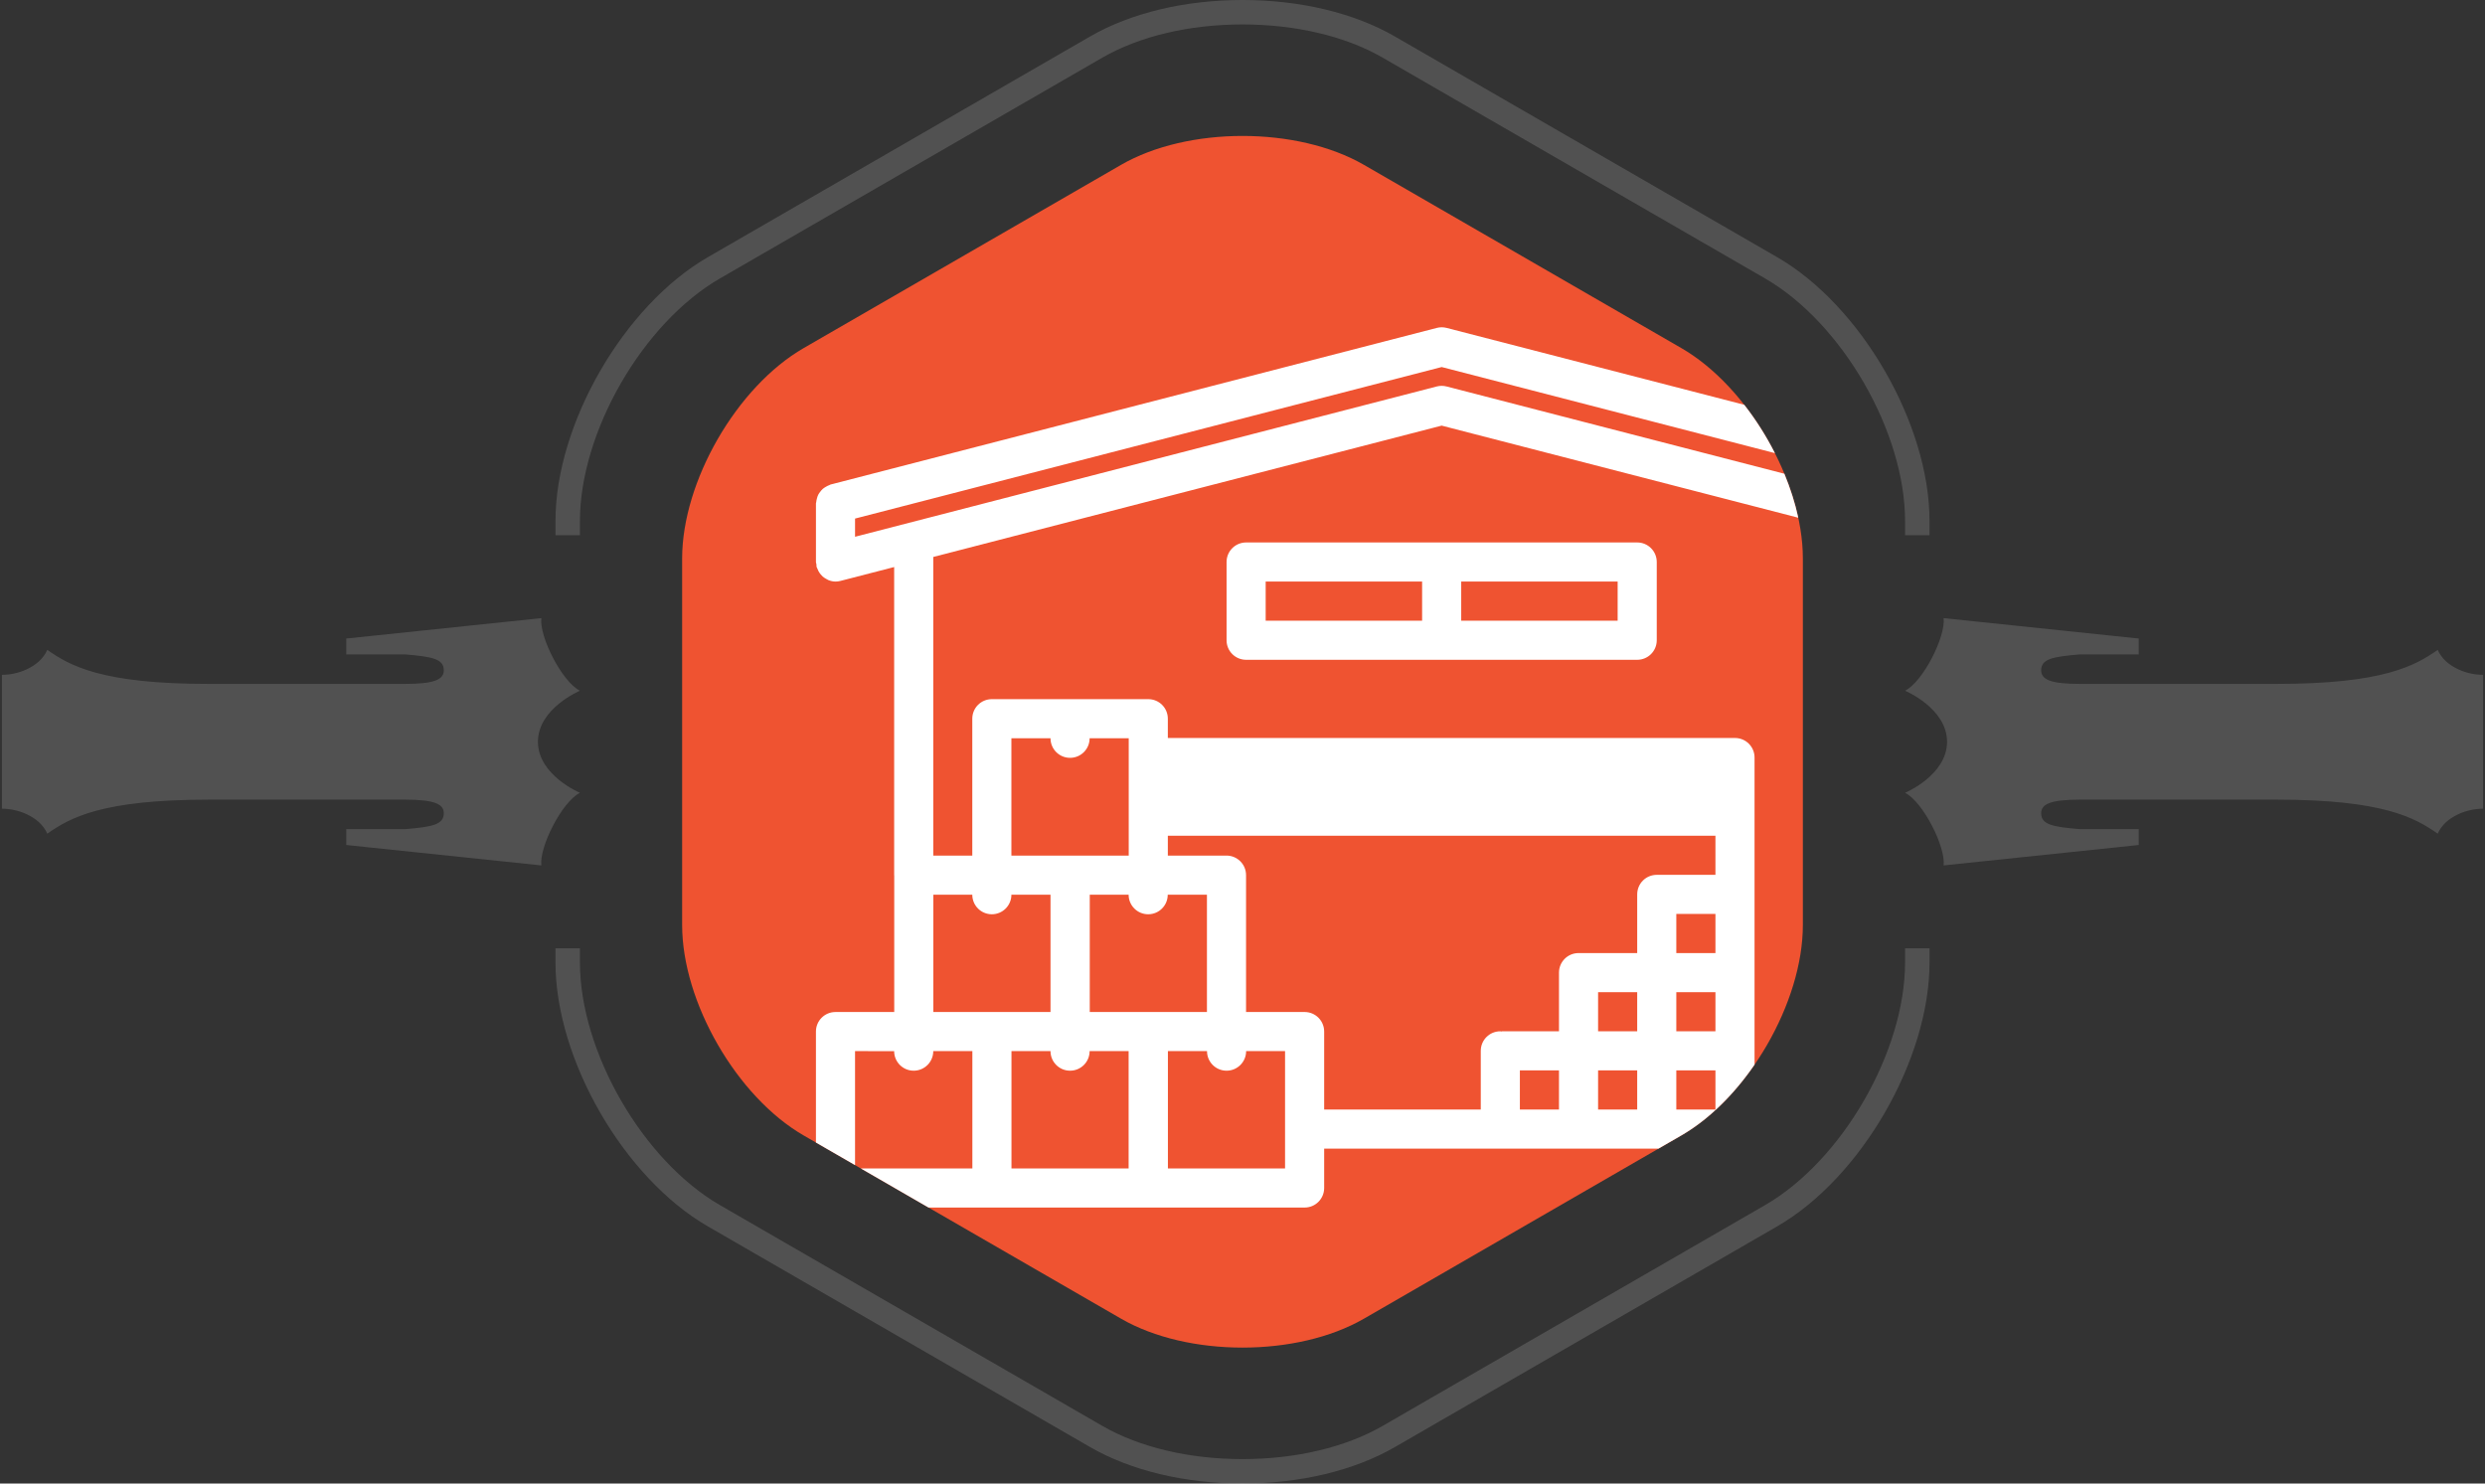
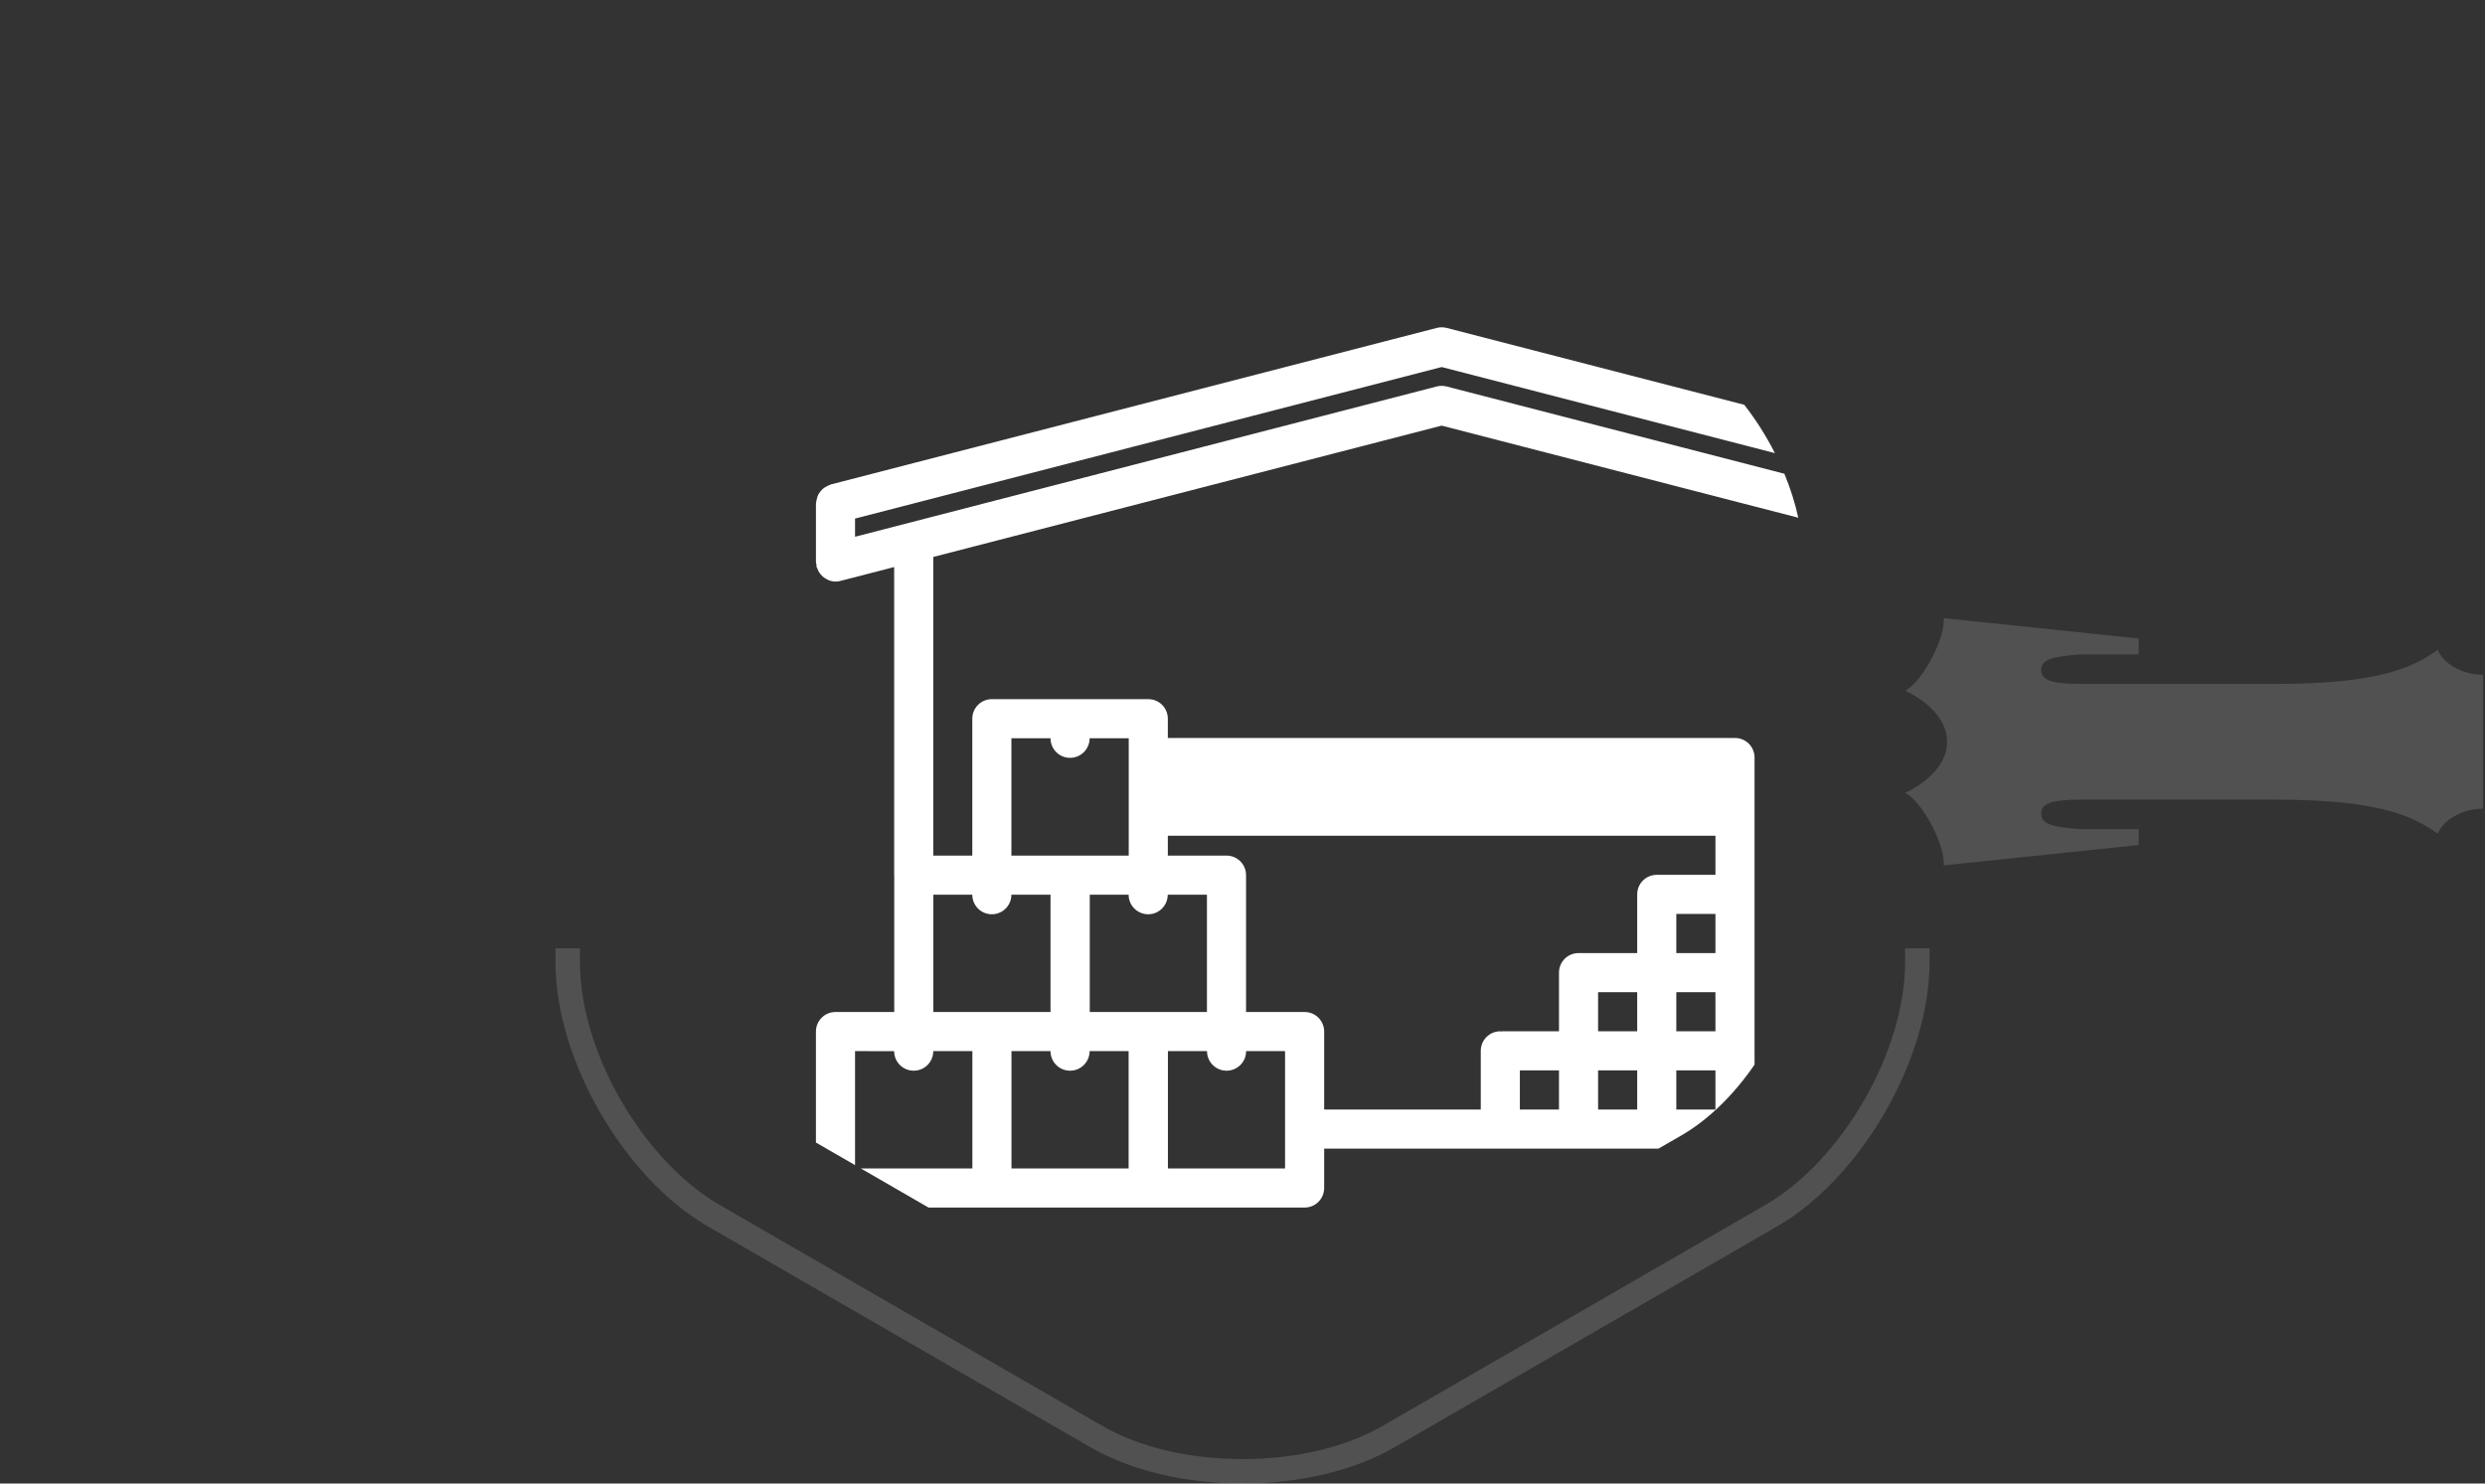
<svg xmlns="http://www.w3.org/2000/svg" id="Layer_1" x="0px" y="0px" width="949.606px" height="566.93px" viewBox="0 0 949.606 566.93" xml:space="preserve">
  <rect x="0" y="0" width="949.606" height="566.93" fill="#333333" stroke="none" />
  <g>
-     <path fill="#EF5331" d="M474.804,51.95c-16.829,0-33.658,3.684-46.426,11.055l-121.286,70.024 c-25.532,14.742-46.424,50.926-46.424,80.41v140.05c0,29.483,20.892,65.668,46.424,80.41l121.286,70.025 c12.768,7.371,29.597,11.057,46.426,11.057c16.829,0,33.658-3.686,46.424-11.057l121.286-70.025 c25.532-14.742,46.424-50.927,46.424-80.41v-140.05c0-29.484-20.892-65.668-46.424-80.41L521.228,63.006 C508.462,55.635,491.633,51.95,474.804,51.95L474.804,51.95z" />
    <g>
      <path fill="#FFFFFF" d="M663.003,282.021H446.27v-7.37c0-4.138-3.344-7.472-7.472-7.472H379.02c-4.137,0-7.472,3.335-7.472,7.472 v52.306h-14.916v-114.12l194.279-50.186l136.275,35.194c-1.214-5.595-3.017-11.255-5.315-16.803l-129.092-33.354 c-1.224-0.318-2.513-0.318-3.736,0l-222.299,57.434v-6.949l224.168-57.91l127.336,32.897c-3.297-6.52-7.257-12.768-11.703-18.466 l-113.756-29.385c-1.233-0.318-2.513-0.318-3.736,0l-231.64,59.843c-0.187,0.047-0.308,0.177-0.486,0.234 c-0.504,0.168-0.943,0.411-1.401,0.682c-0.392,0.234-0.766,0.458-1.111,0.757c-0.364,0.318-0.663,0.691-0.962,1.084 c-0.289,0.374-0.56,0.719-0.775,1.149c-0.224,0.42-0.337,0.859-0.467,1.317c-0.14,0.486-0.262,0.962-0.299,1.476 c-0.019,0.187-0.112,0.355-0.112,0.542v22.379c0,0.336,0.149,0.616,0.196,0.934c0.037,0.308-0.037,0.607,0.047,0.925 c0.056,0.196,0.177,0.355,0.252,0.551c0.121,0.355,0.28,0.691,0.448,1.027c0.262,0.486,0.561,0.925,0.906,1.336 c0.233,0.271,0.448,0.523,0.71,0.757c0.439,0.383,0.925,0.691,1.438,0.971c0.271,0.149,0.514,0.318,0.803,0.43 c0.85,0.327,1.738,0.542,2.662,0.542h0.01h0.009c0.617-0.009,1.233-0.075,1.859-0.243l20.549-5.305v117.735 c0,0.047,0.028,0.094,0.028,0.15v52.156H319.27c-4.138,0-7.472,3.335-7.472,7.472v42.405l14.944,8.63V401.68l14.945,0.009 c0,4.128,3.334,7.472,7.472,7.472c4.128,0,7.472-3.344,7.472-7.472v-0.009h14.945v44.834h-42.629l25.882,14.945h24.22h59.712 h0.066h59.712c4.138,0,7.472-3.344,7.472-7.472v-15.047h127.766l8.733-5.044c10.48-6.053,20.184-15.71,27.965-27.04V289.493 C670.475,285.355,667.141,282.021,663.003,282.021z M386.492,282.123h14.944v0.009c0,4.129,3.335,7.472,7.472,7.472 c4.128,0,7.472-3.344,7.472-7.472v-0.009h14.945v44.834h-22.361h-0.056h-22.417V282.123z M356.659,386.735v-44.834h14.888v0.009 c0,4.129,3.335,7.472,7.472,7.472c4.128,0,7.472-3.344,7.472-7.472v-0.009h14.944v44.834h-22.388H356.659z M431.288,446.513 H386.52V401.68h14.916v0.009c0,4.128,3.335,7.472,7.472,7.472c4.128,0,7.472-3.344,7.472-7.472v-0.009h14.907V446.513z M438.76,386.735h-22.323v-44.834h14.851v0.009c0,4.129,3.344,7.472,7.472,7.472c4.138,0,7.472-3.344,7.472-7.472v-0.009h14.982 v44.834h-22.388H438.76z M491.066,446.513h-44.768V401.68h14.944v0.009c0,4.128,3.334,7.472,7.472,7.472 c4.128,0,7.472-3.344,7.472-7.472v-0.009h14.879V446.513z M595.743,423.994h-14.945v-14.944h14.945V423.994z M625.632,423.994 h-14.945v-14.944h14.945V423.994z M625.632,394.105h-14.945V379.16h14.945V394.105z M655.531,423.994h-14.954v-14.944h14.954 V423.994z M655.531,394.105h-14.954V379.16h14.954V394.105z M655.531,364.216h-14.954v-14.954h14.954V364.216z M655.531,334.317 h-22.426c-4.138,0-7.472,3.334-7.472,7.472v22.426h-22.417c-4.138,0-7.472,3.335-7.472,7.472v22.417h-21.716 c-0.131,0-0.224,0.075-0.355,0.075c-0.121,0-0.224-0.075-0.345-0.075c-4.138,0-7.472,3.344-7.472,7.472v22.417h-59.844v-29.786 c0-4.138-3.334-7.472-7.472-7.472h-22.379v-52.306c0-4.138-3.344-7.472-7.472-7.472H446.27v-7.575h209.26V334.317z" />
-       <path fill="#FFFFFF" d="M476.187,207.298c-4.138,0-7.472,3.344-7.472,7.472v29.898c0,4.138,3.334,7.472,7.472,7.472h149.445 c4.128,0,7.472-3.335,7.472-7.472v-29.898c0-4.128-3.344-7.472-7.472-7.472H476.187z M543.438,237.197H483.66v-14.954h59.778 V237.197z M618.16,237.197h-59.778v-14.954h59.778V237.197z" />
    </g>
    <g opacity="0.15">
      <path fill="#FFFFFF" d="M744.042,283.47c0-12.778-16.047-19.512-16.047-19.512c6.93-3.475,15.598-20.81,14.729-27.741 l74.555,7.799v6.071h-22.538c-10.405,0.869-14.739,1.728-14.739,6.062c0,3.475,3.475,5.202,14.739,5.202h75.245 c40.743,0,52.876-6.93,61.553-13.002c1.429,3.334,4.427,5.884,7.995,7.5c2.914,1.336,6.211,2.036,9.34,2.036v25.583v25.574 c-3.129,0-6.426,0.701-9.34,2.036c-3.568,1.616-6.566,4.166-7.995,7.5c-8.677-6.071-20.81-13.002-61.553-13.002h-75.245 c-11.264,0-14.739,1.737-14.739,5.202c0,4.334,4.334,5.203,14.739,6.062h22.538v6.071l-74.555,7.799 c0.869-6.93-7.799-24.266-14.729-27.741C727.996,302.972,744.042,296.247,744.042,283.47z" />
      <path fill="#FFFFFF" d="M727.996,367.785c0,34.111-24.033,75.731-53.567,92.787l-146.055,84.324 c-14.169,8.182-33.196,12.693-53.567,12.693c-20.371,0-39.397-4.511-53.576-12.693l-146.055-84.324 c-29.534-17.055-53.567-58.676-53.567-92.787v-5.389h-9.34v5.389c0,37.081,26.125,82.335,58.237,100.875l146.055,84.324 c15.57,8.995,36.259,13.945,58.246,13.945c21.987,0,42.667-4.95,58.237-13.945l146.055-84.324 c32.112-18.54,58.237-63.794,58.237-100.875v-5.389h-9.34V367.785z" />
-       <path fill="#FFFFFF" d="M221.611,199.136c0-34.101,24.033-75.722,53.567-92.777l146.055-84.324 c14.179-8.182,33.205-12.693,53.576-12.693c20.371,0,39.398,4.511,53.567,12.693l146.055,84.324 c29.534,17.055,53.567,58.676,53.567,92.777v5.399h9.34v-5.399c0-37.072-26.125-82.326-58.237-100.866L533.045,13.946 C517.474,4.951,496.795,0,474.808,0c-21.987,0-42.676,4.95-58.246,13.945L270.507,98.27 c-32.112,18.541-58.237,63.794-58.237,100.866v5.399h9.34V199.136z" />
-       <path fill="#FFFFFF" d="M0.731,309.043V283.47v-25.583c3.12,0,6.417-0.701,9.34-2.036c3.568-1.616,6.566-4.166,7.995-7.5 c8.668,6.071,20.801,13.002,61.543,13.002h75.255c11.264,0,14.73-1.728,14.73-5.202c0-4.334-4.334-5.193-14.73-6.062h-22.538 v-6.071l74.545-7.799c-0.869,6.93,7.799,24.266,14.739,27.741c0,0-16.047,6.734-16.047,19.512 c0,12.778,16.047,19.503,16.047,19.503c-6.94,3.475-15.608,20.81-14.739,27.741l-74.545-7.799v-6.071h22.538 c10.396-0.859,14.73-1.728,14.73-6.062c0-3.465-3.465-5.202-14.73-5.202H79.61c-40.742,0-52.875,6.93-61.543,13.002 c-1.429-3.335-4.427-5.884-7.995-7.5C7.148,309.744,3.851,309.043,0.731,309.043z" />
    </g>
  </g>
</svg>